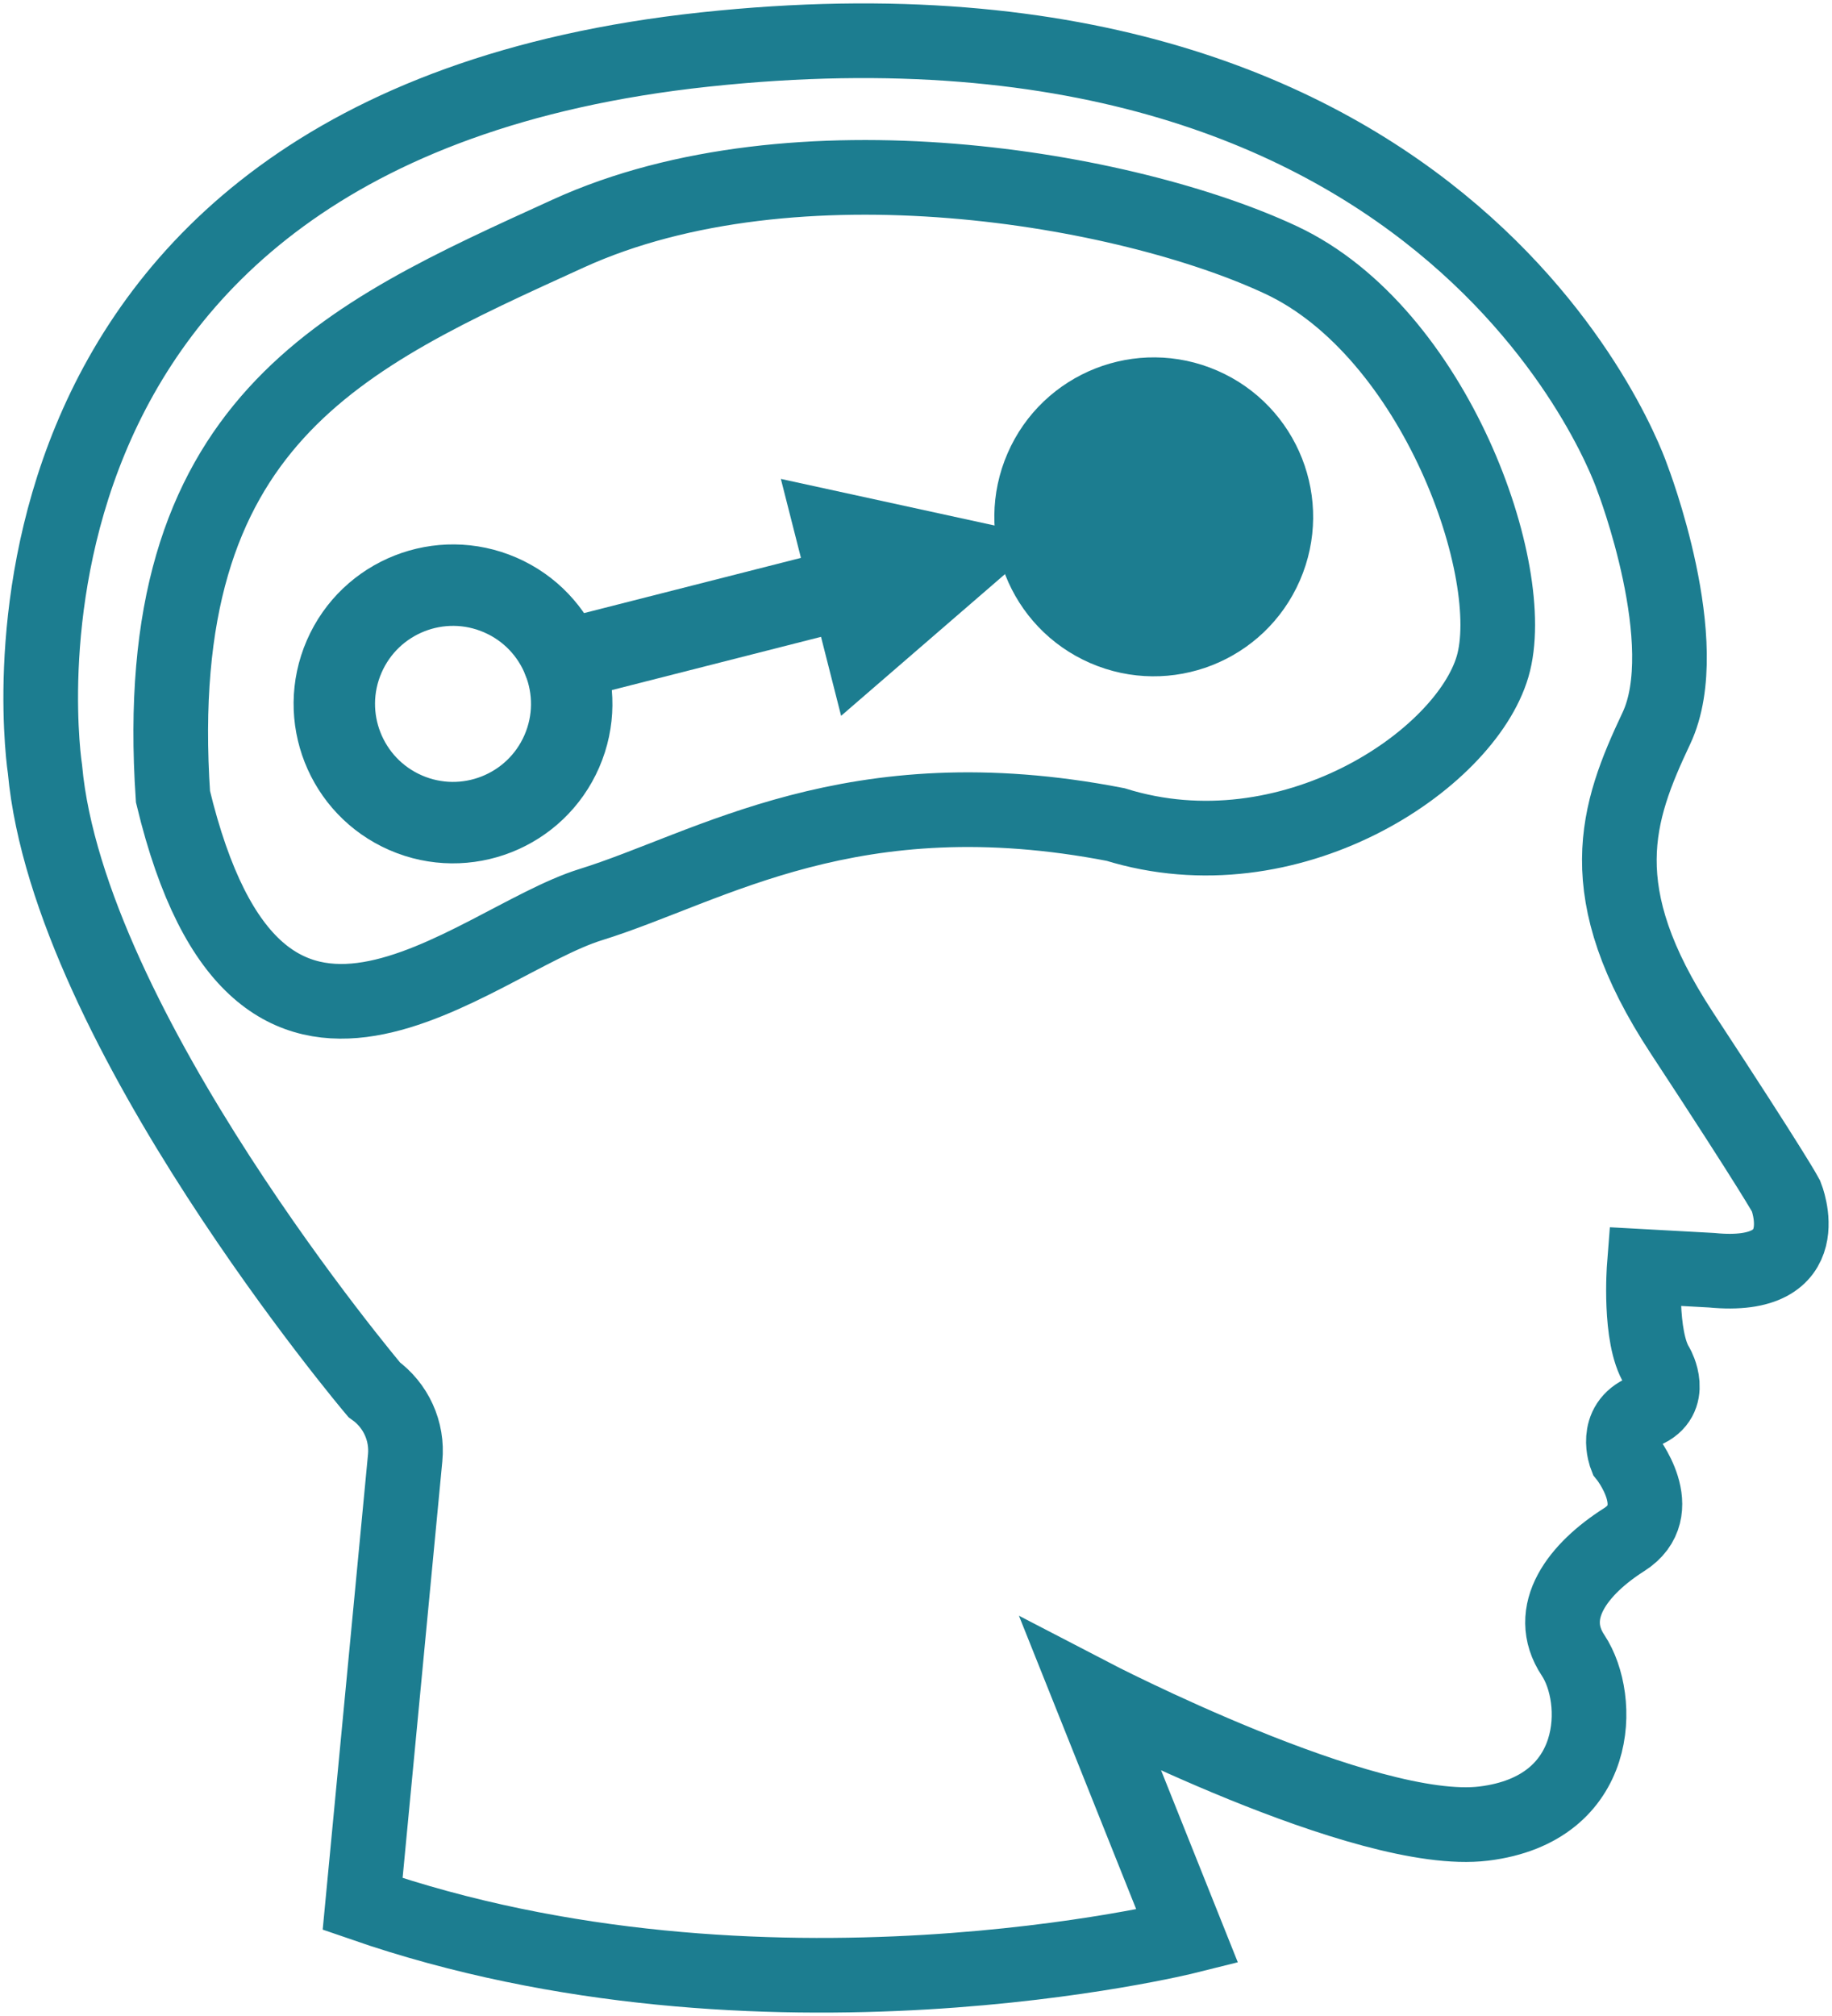
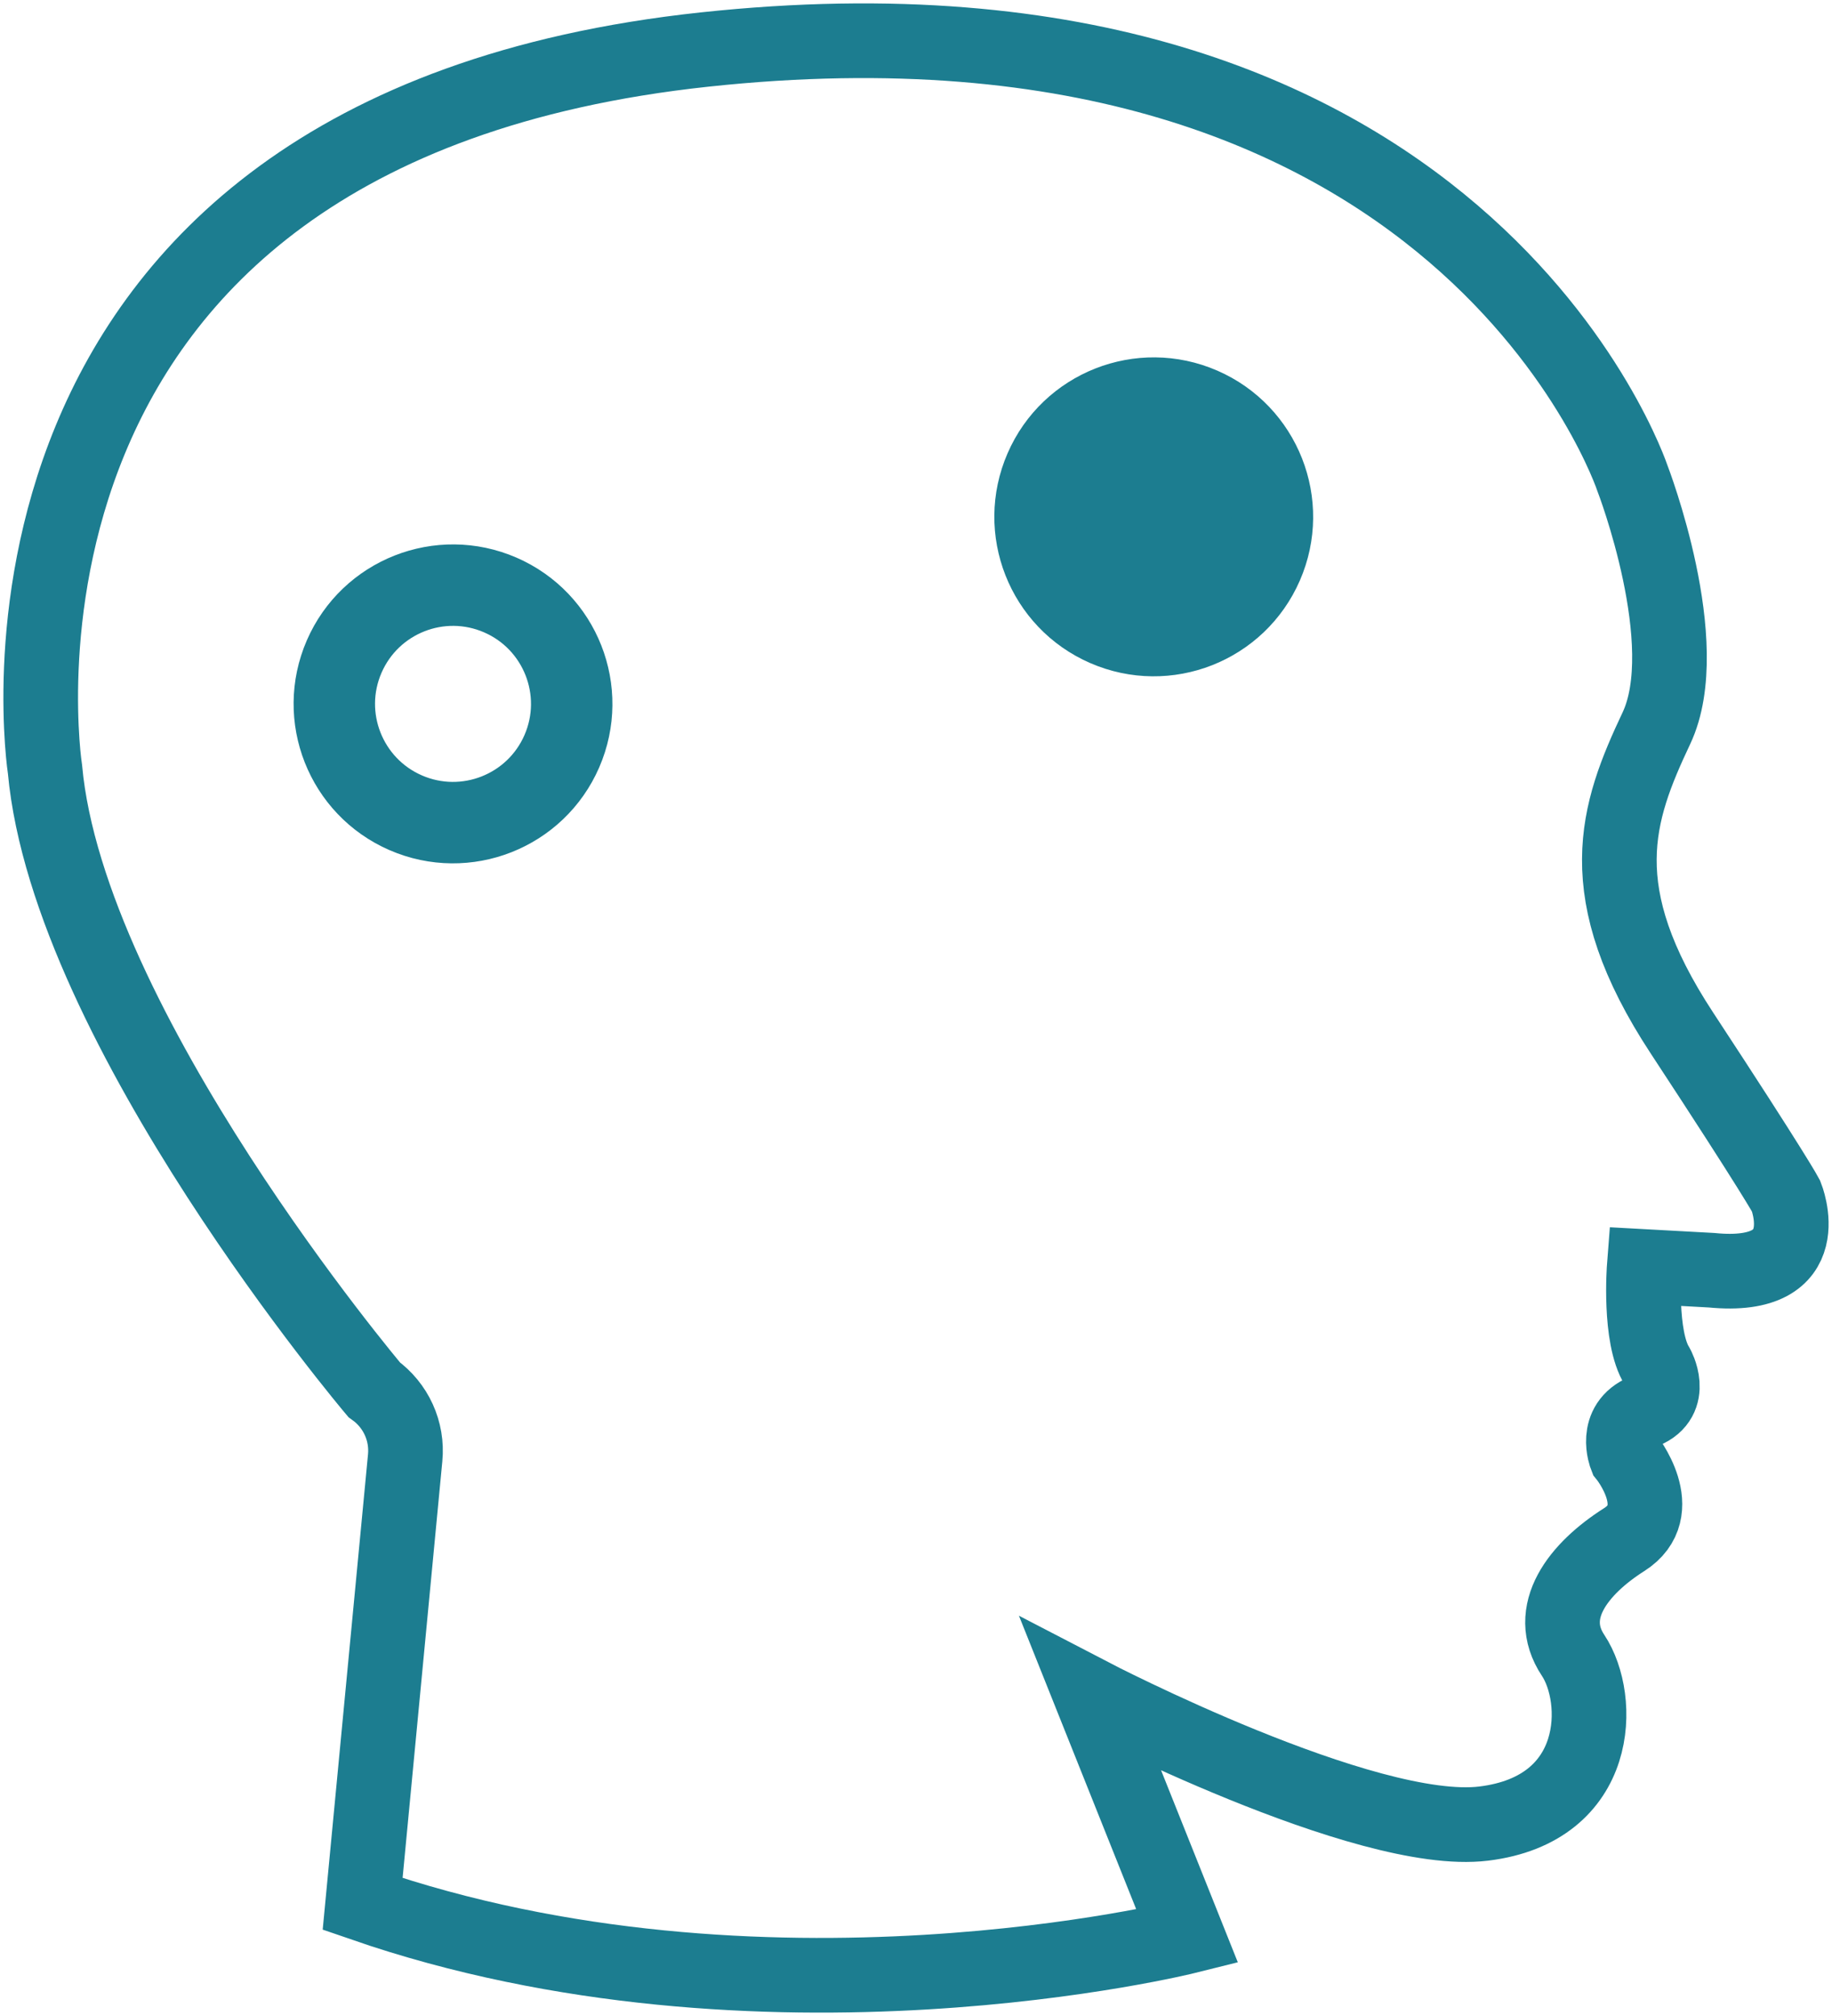
<svg xmlns="http://www.w3.org/2000/svg" width="90" height="99" overflow="hidden">
  <defs>
    <clipPath id="clip0">
      <rect x="175" y="390" width="90" height="99" />
    </clipPath>
  </defs>
  <g clip-path="url(#clip0)" transform="translate(-175 -390)">
-     <path d="M194.904 461.591 192.815 483.497C212.479 490.305 233.327 485.093 233.327 485.093L228.592 473.248C228.592 473.248 242.084 480.262 247.892 479.551 253.7 478.84 253.7 473.423 252.282 471.291 250.865 469.159 252.552 467.027 254.791 465.606 257.03 464.184 254.879 461.522 254.879 461.522 254.879 461.522 254.252 459.926 255.776 459.303 257.3 458.68 256.403 457.084 256.403 457.084 255.506 455.662 255.776 452.196 255.776 452.196L259.081 452.377C264.444 452.907 262.744 448.737 262.744 448.737 262.744 448.737 262.192 447.677 257.626 440.726 253.06 433.775 254.415 429.91 256.372 425.764 258.329 421.619 255.205 413.509 255.205 413.509 255.205 413.509 246.907 388.436 209.619 392.432 172.33 396.427 177.21 427.778 177.21 427.778 178.37 440.483 193.38 458.243 193.38 458.243 194.45 459.011 195.031 460.285 194.904 461.591ZM183.498 429.124C182.249 410.683 191.781 406.543 202.919 401.467 214.057 396.39 230.368 399.226 237.936 402.77 245.504 406.314 249.682 418.111 248.326 422.731 246.97 427.351 238.354 433.145 229.799 430.489 216.867 427.984 209.902 432.598 204.021 434.423 198.14 436.248 187.73 446.71 183.498 429.124Z" stroke="#1C7D90" stroke-width="3.667" stroke-miterlimit="8" fill="none" fill-rule="evenodd" />
+     <path d="M194.904 461.591 192.815 483.497C212.479 490.305 233.327 485.093 233.327 485.093L228.592 473.248C228.592 473.248 242.084 480.262 247.892 479.551 253.7 478.84 253.7 473.423 252.282 471.291 250.865 469.159 252.552 467.027 254.791 465.606 257.03 464.184 254.879 461.522 254.879 461.522 254.879 461.522 254.252 459.926 255.776 459.303 257.3 458.68 256.403 457.084 256.403 457.084 255.506 455.662 255.776 452.196 255.776 452.196L259.081 452.377C264.444 452.907 262.744 448.737 262.744 448.737 262.744 448.737 262.192 447.677 257.626 440.726 253.06 433.775 254.415 429.91 256.372 425.764 258.329 421.619 255.205 413.509 255.205 413.509 255.205 413.509 246.907 388.436 209.619 392.432 172.33 396.427 177.21 427.778 177.21 427.778 178.37 440.483 193.38 458.243 193.38 458.243 194.45 459.011 195.031 460.285 194.904 461.591ZM183.498 429.124Z" stroke="#1C7D90" stroke-width="3.667" stroke-miterlimit="8" fill="none" fill-rule="evenodd" />
    <path d="M191.908 422.242C193.192 419.289 196.626 417.936 199.579 419.219 202.532 420.503 203.885 423.937 202.602 426.89 201.318 429.843 197.884 431.196 194.931 429.913 191.978 428.629 190.625 425.195 191.908 422.242Z" stroke="#1C7D90" stroke-width="4" stroke-linecap="round" stroke-linejoin="round" stroke-miterlimit="10" fill="none" fill-rule="evenodd" />
    <path d="M226.333 413.057C227.616 410.104 231.051 408.751 234.003 410.034 236.956 411.318 238.31 414.752 237.026 417.705 235.743 420.658 232.309 422.011 229.356 420.727 226.403 419.444 225.049 416.01 226.333 413.057Z" stroke="#1C7D90" stroke-width="4" stroke-linecap="round" stroke-linejoin="round" stroke-miterlimit="10" fill="#1C7D90" fill-rule="evenodd" />
-     <path d="M0.671-1.884 14.372 2.997C15.413 3.367 15.956 4.511 15.585 5.552 15.215 6.592 14.071 7.135 13.03 6.765L-0.671 1.884C-1.712 1.513-2.255 0.369-1.884-0.671-1.513-1.712-0.369-2.255 0.671-1.884ZM13.831-1.443 23.122 8.236 9.804 9.862Z" fill="#1C7D90" transform="matrix(0.996 0.093 0.093 -0.996 202.679 422.429)" />
  </g>
</svg>